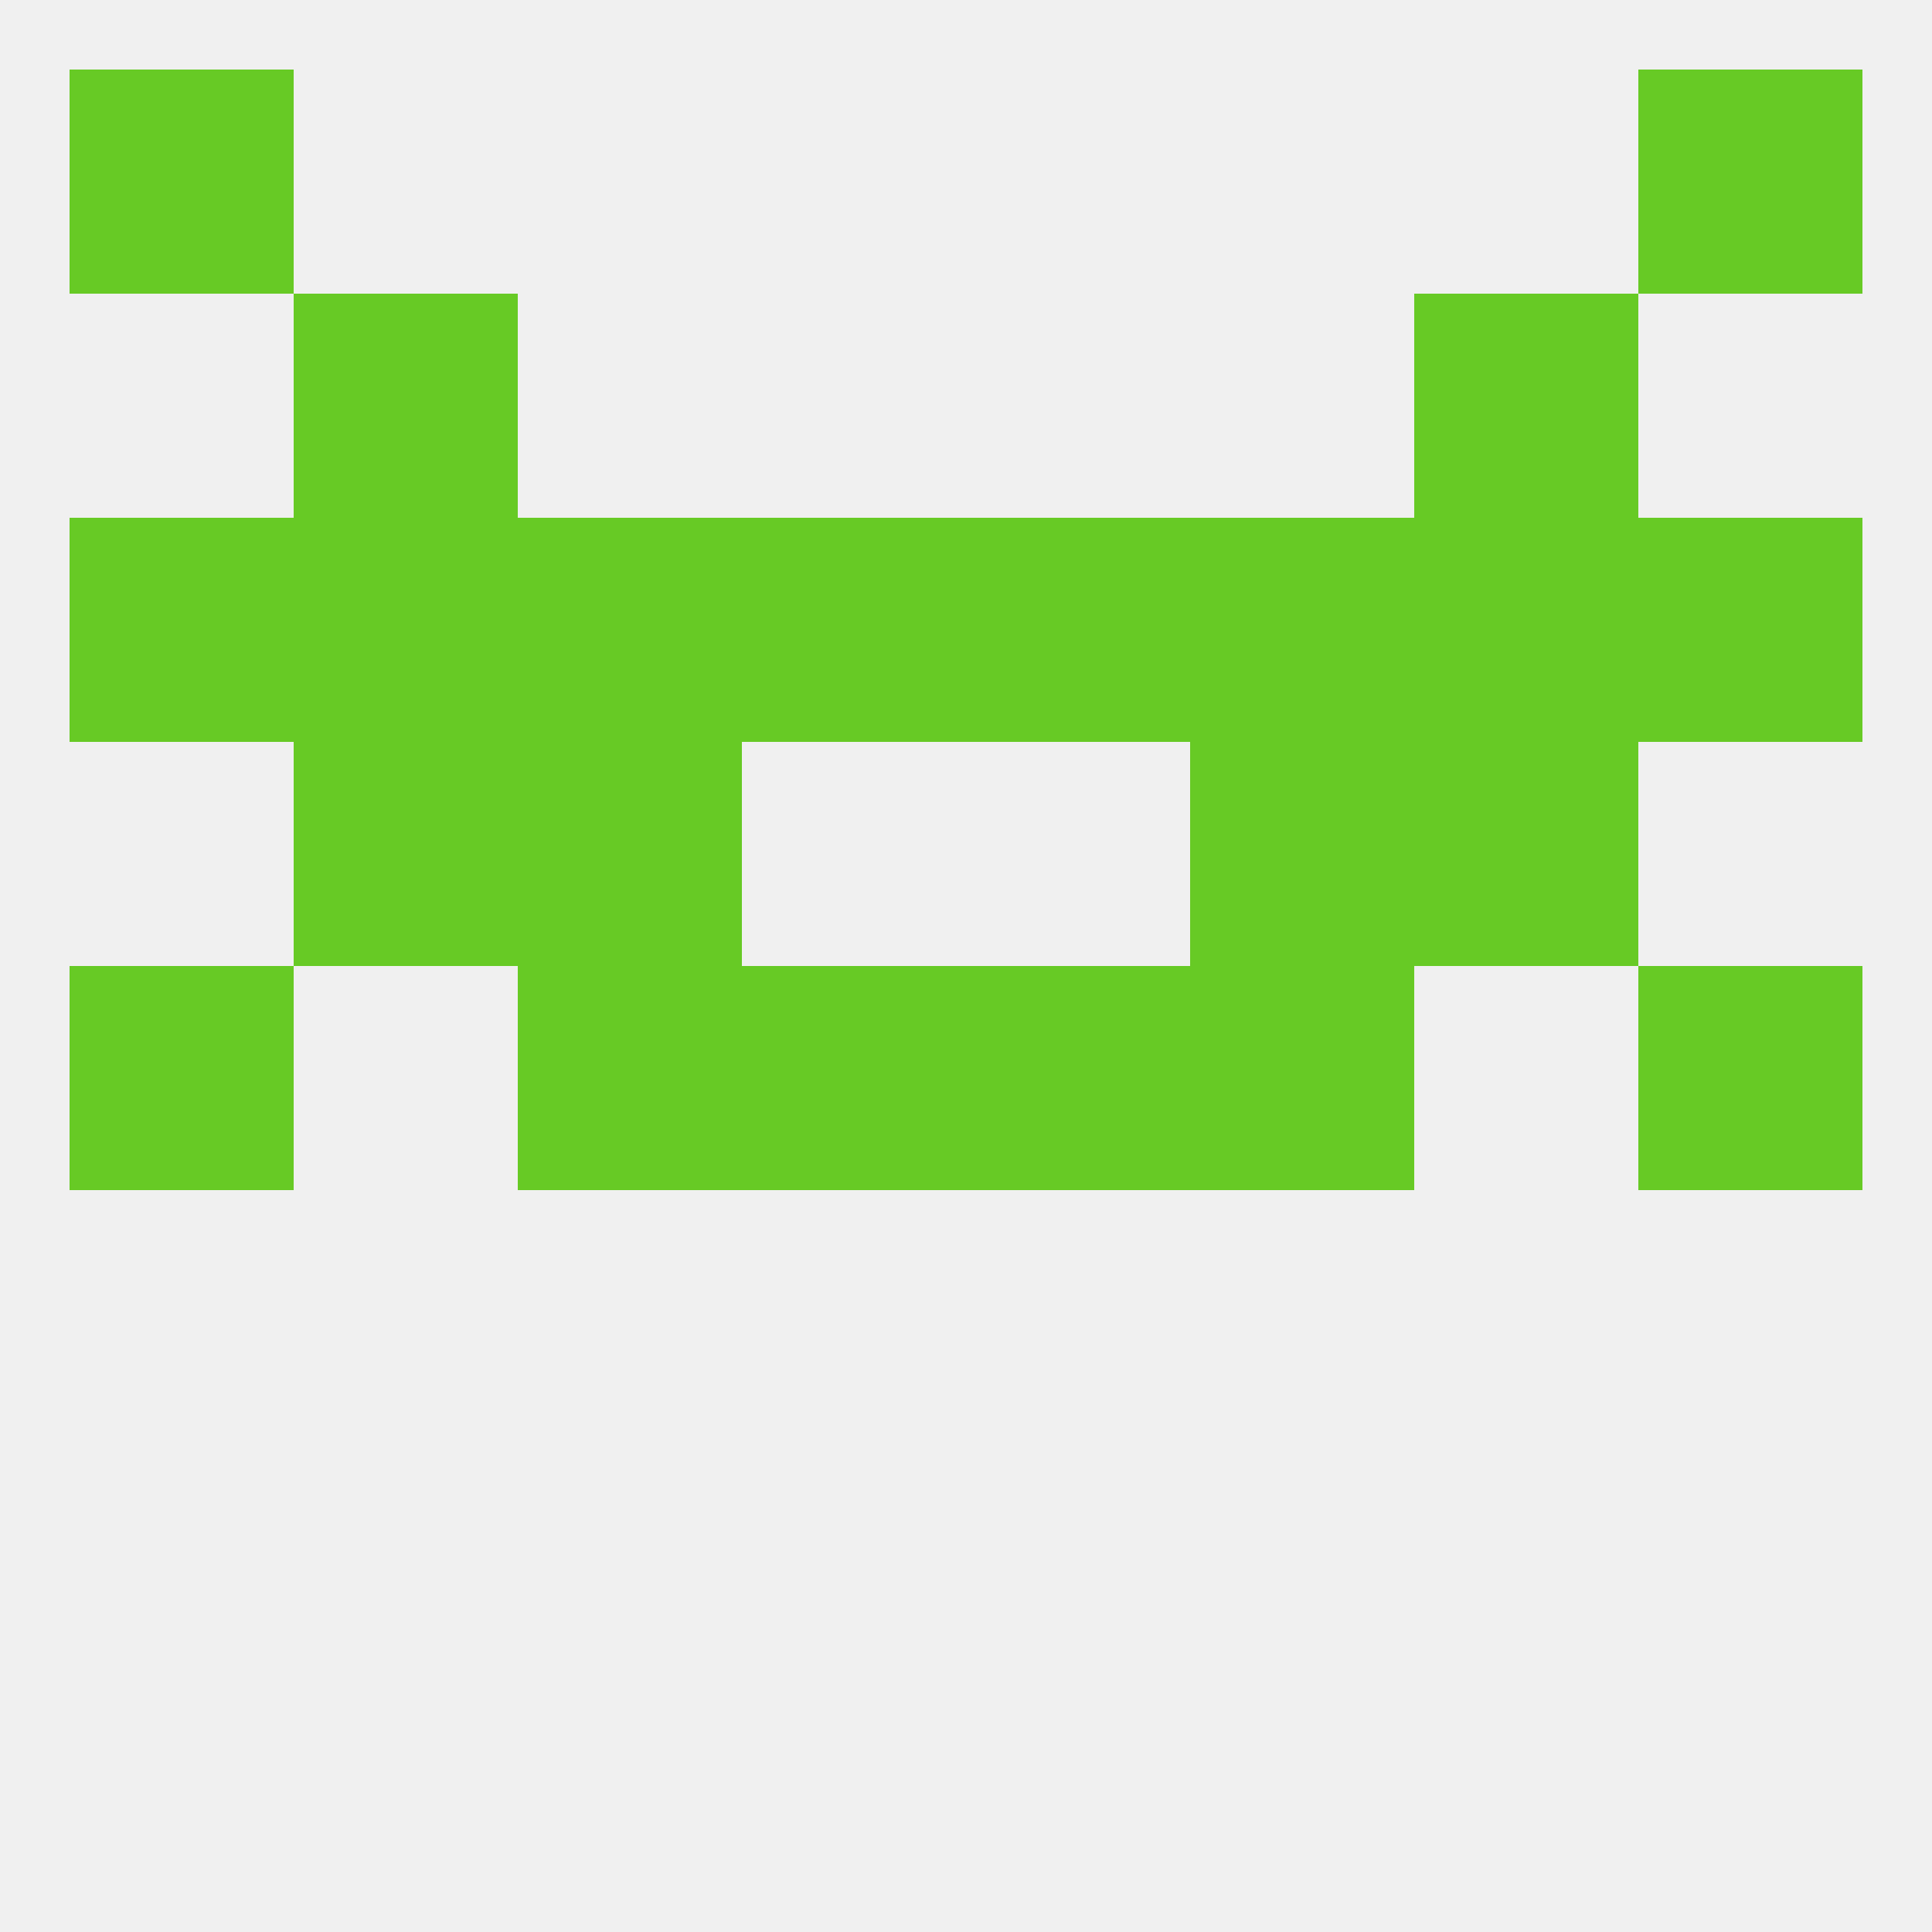
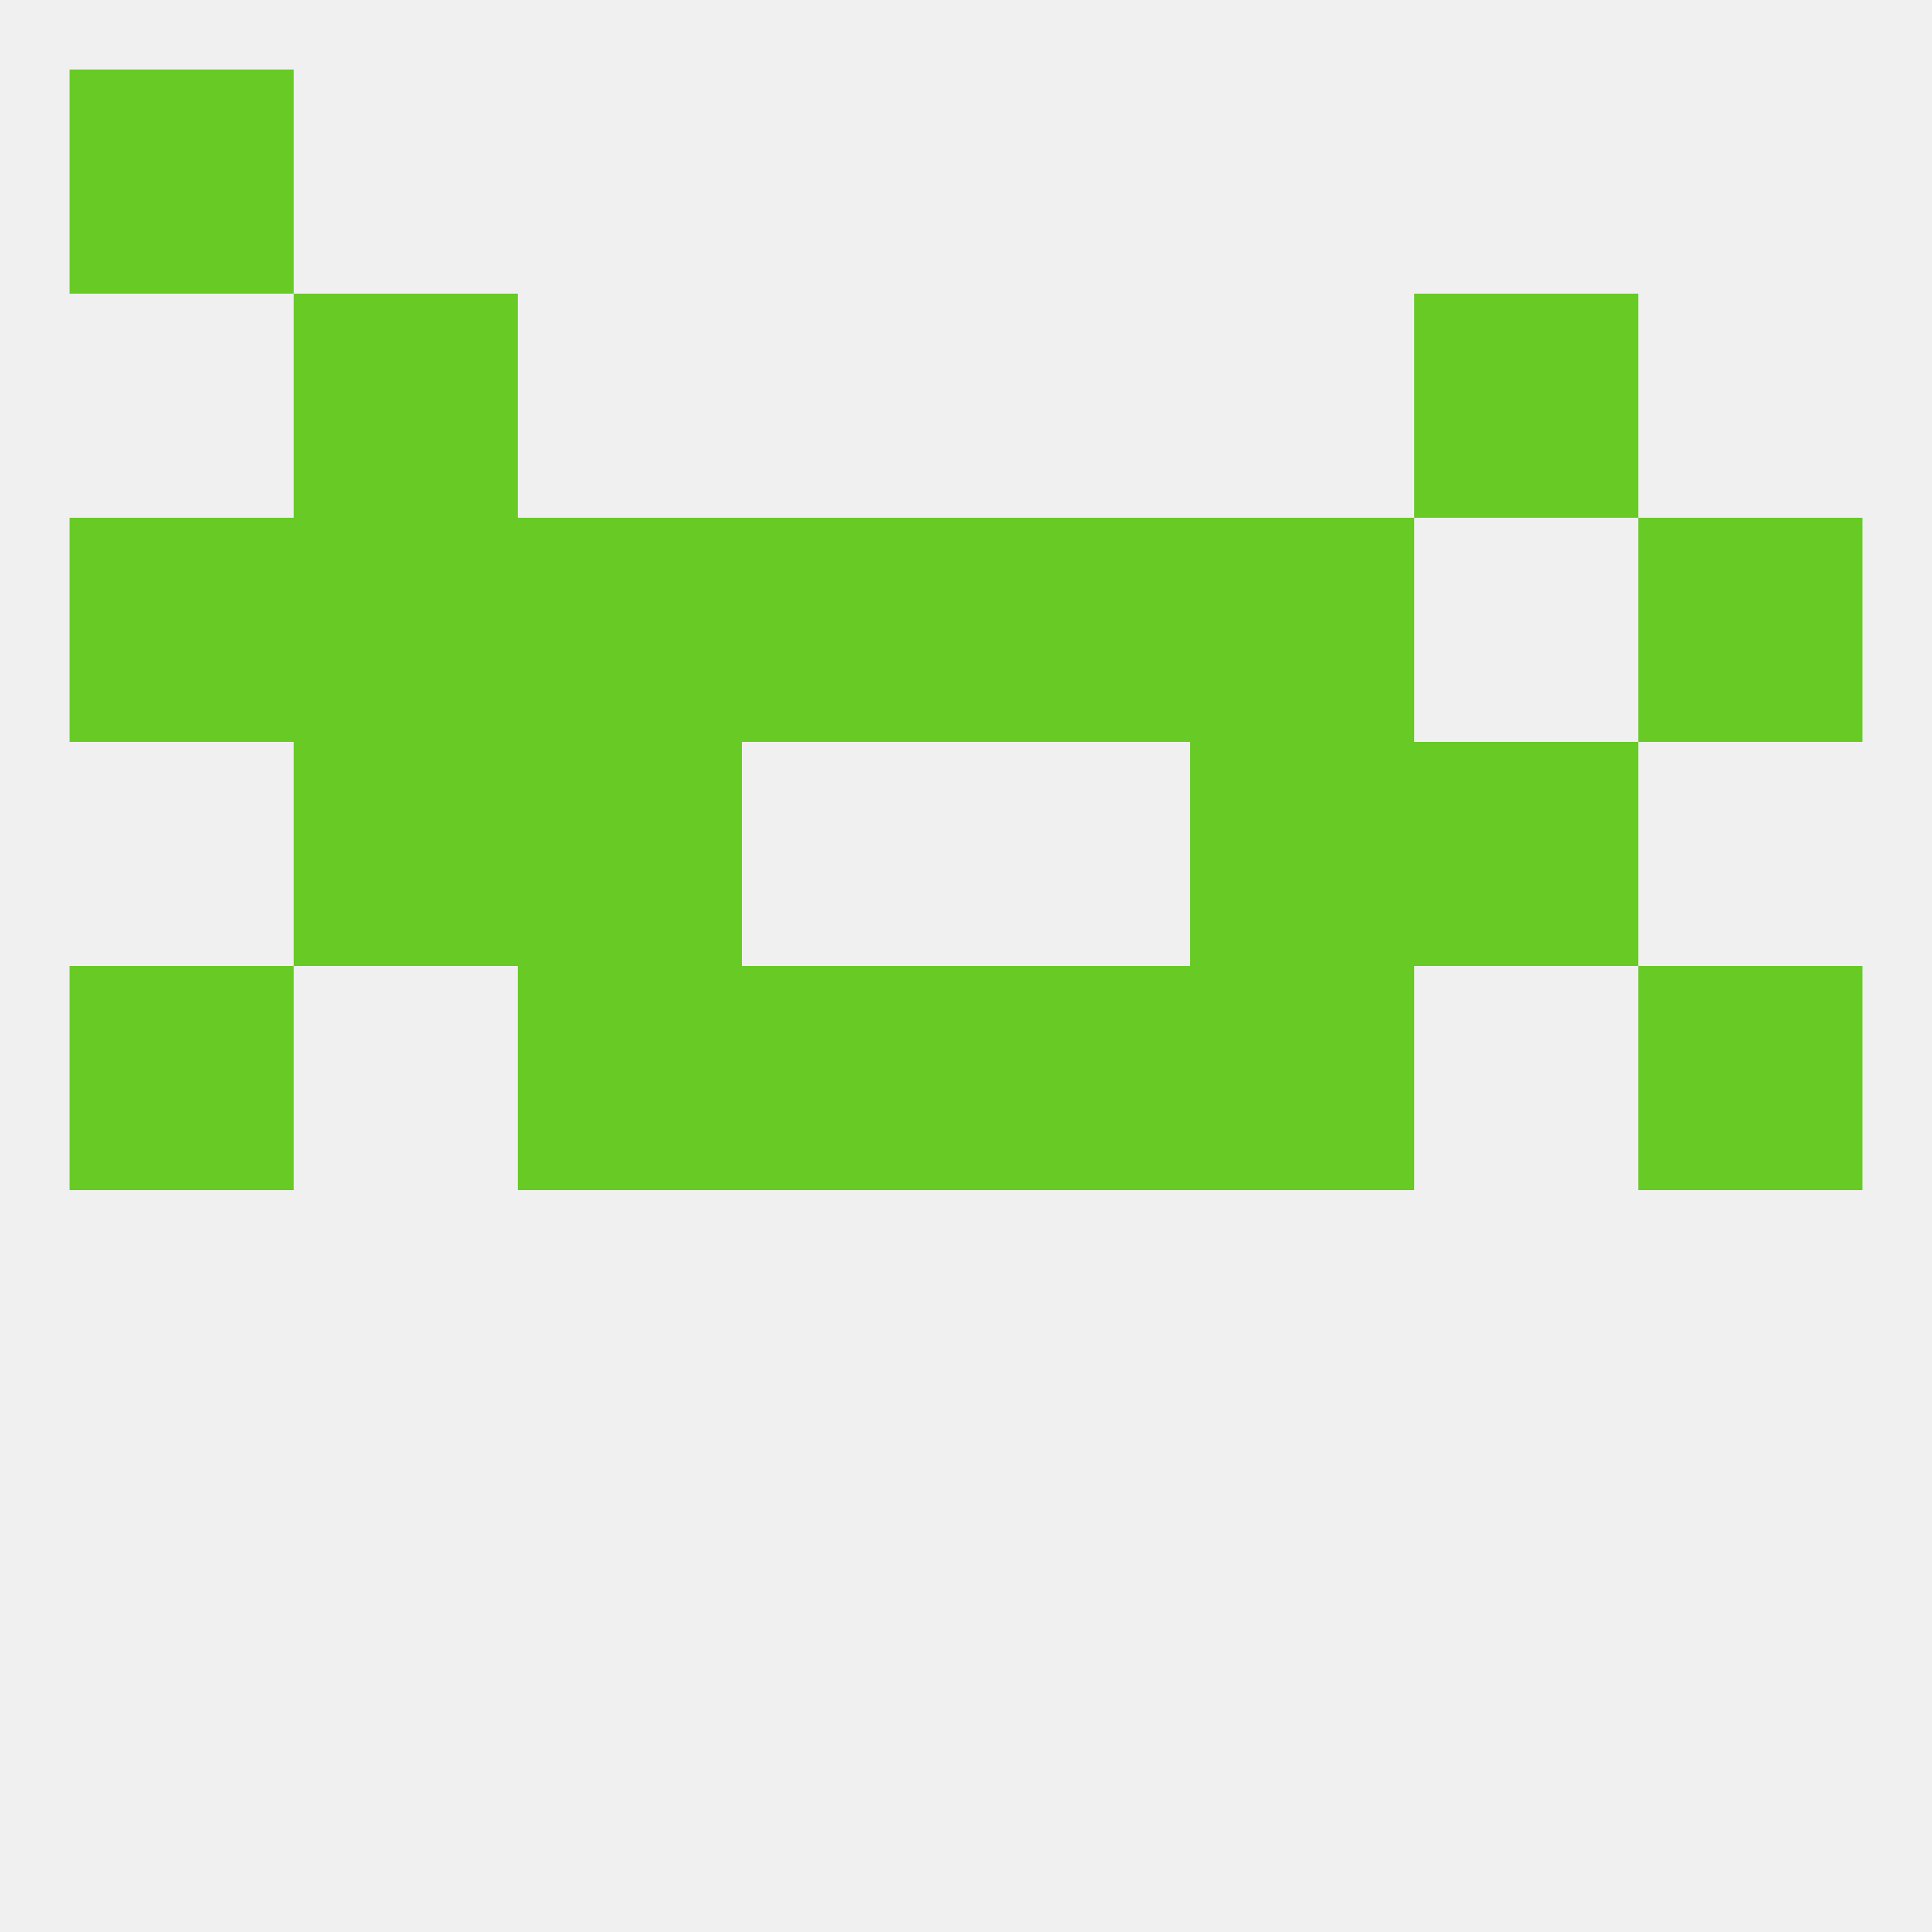
<svg xmlns="http://www.w3.org/2000/svg" version="1.1" baseprofile="full" width="250" height="250" viewBox="0 0 250 250">
  <rect width="100%" height="100%" fill="rgba(240,240,240,255)" />
  <rect x="67" y="96" width="29" height="29" fill="rgba(103,202,37,255)" />
  <rect x="154" y="96" width="29" height="29" fill="rgba(103,202,37,255)" />
  <rect x="38" y="96" width="29" height="29" fill="rgba(103,202,37,255)" />
  <rect x="183" y="96" width="29" height="29" fill="rgba(103,202,37,255)" />
  <rect x="67" y="67" width="29" height="29" fill="rgba(103,202,37,255)" />
-   <rect x="183" y="67" width="29" height="29" fill="rgba(103,202,37,255)" />
  <rect x="9" y="67" width="29" height="29" fill="rgba(103,202,37,255)" />
  <rect x="96" y="67" width="29" height="29" fill="rgba(103,202,37,255)" />
  <rect x="125" y="67" width="29" height="29" fill="rgba(103,202,37,255)" />
  <rect x="154" y="67" width="29" height="29" fill="rgba(103,202,37,255)" />
  <rect x="38" y="67" width="29" height="29" fill="rgba(103,202,37,255)" />
  <rect x="212" y="67" width="29" height="29" fill="rgba(103,202,37,255)" />
  <rect x="38" y="38" width="29" height="29" fill="rgba(103,202,37,255)" />
  <rect x="183" y="38" width="29" height="29" fill="rgba(103,202,37,255)" />
  <rect x="9" y="9" width="29" height="29" fill="rgba(103,202,37,255)" />
-   <rect x="212" y="9" width="29" height="29" fill="rgba(103,202,37,255)" />
  <rect x="96" y="125" width="29" height="29" fill="rgba(103,202,37,255)" />
  <rect x="125" y="125" width="29" height="29" fill="rgba(103,202,37,255)" />
  <rect x="67" y="125" width="29" height="29" fill="rgba(103,202,37,255)" />
  <rect x="154" y="125" width="29" height="29" fill="rgba(103,202,37,255)" />
  <rect x="9" y="125" width="29" height="29" fill="rgba(103,202,37,255)" />
  <rect x="212" y="125" width="29" height="29" fill="rgba(103,202,37,255)" />
</svg>